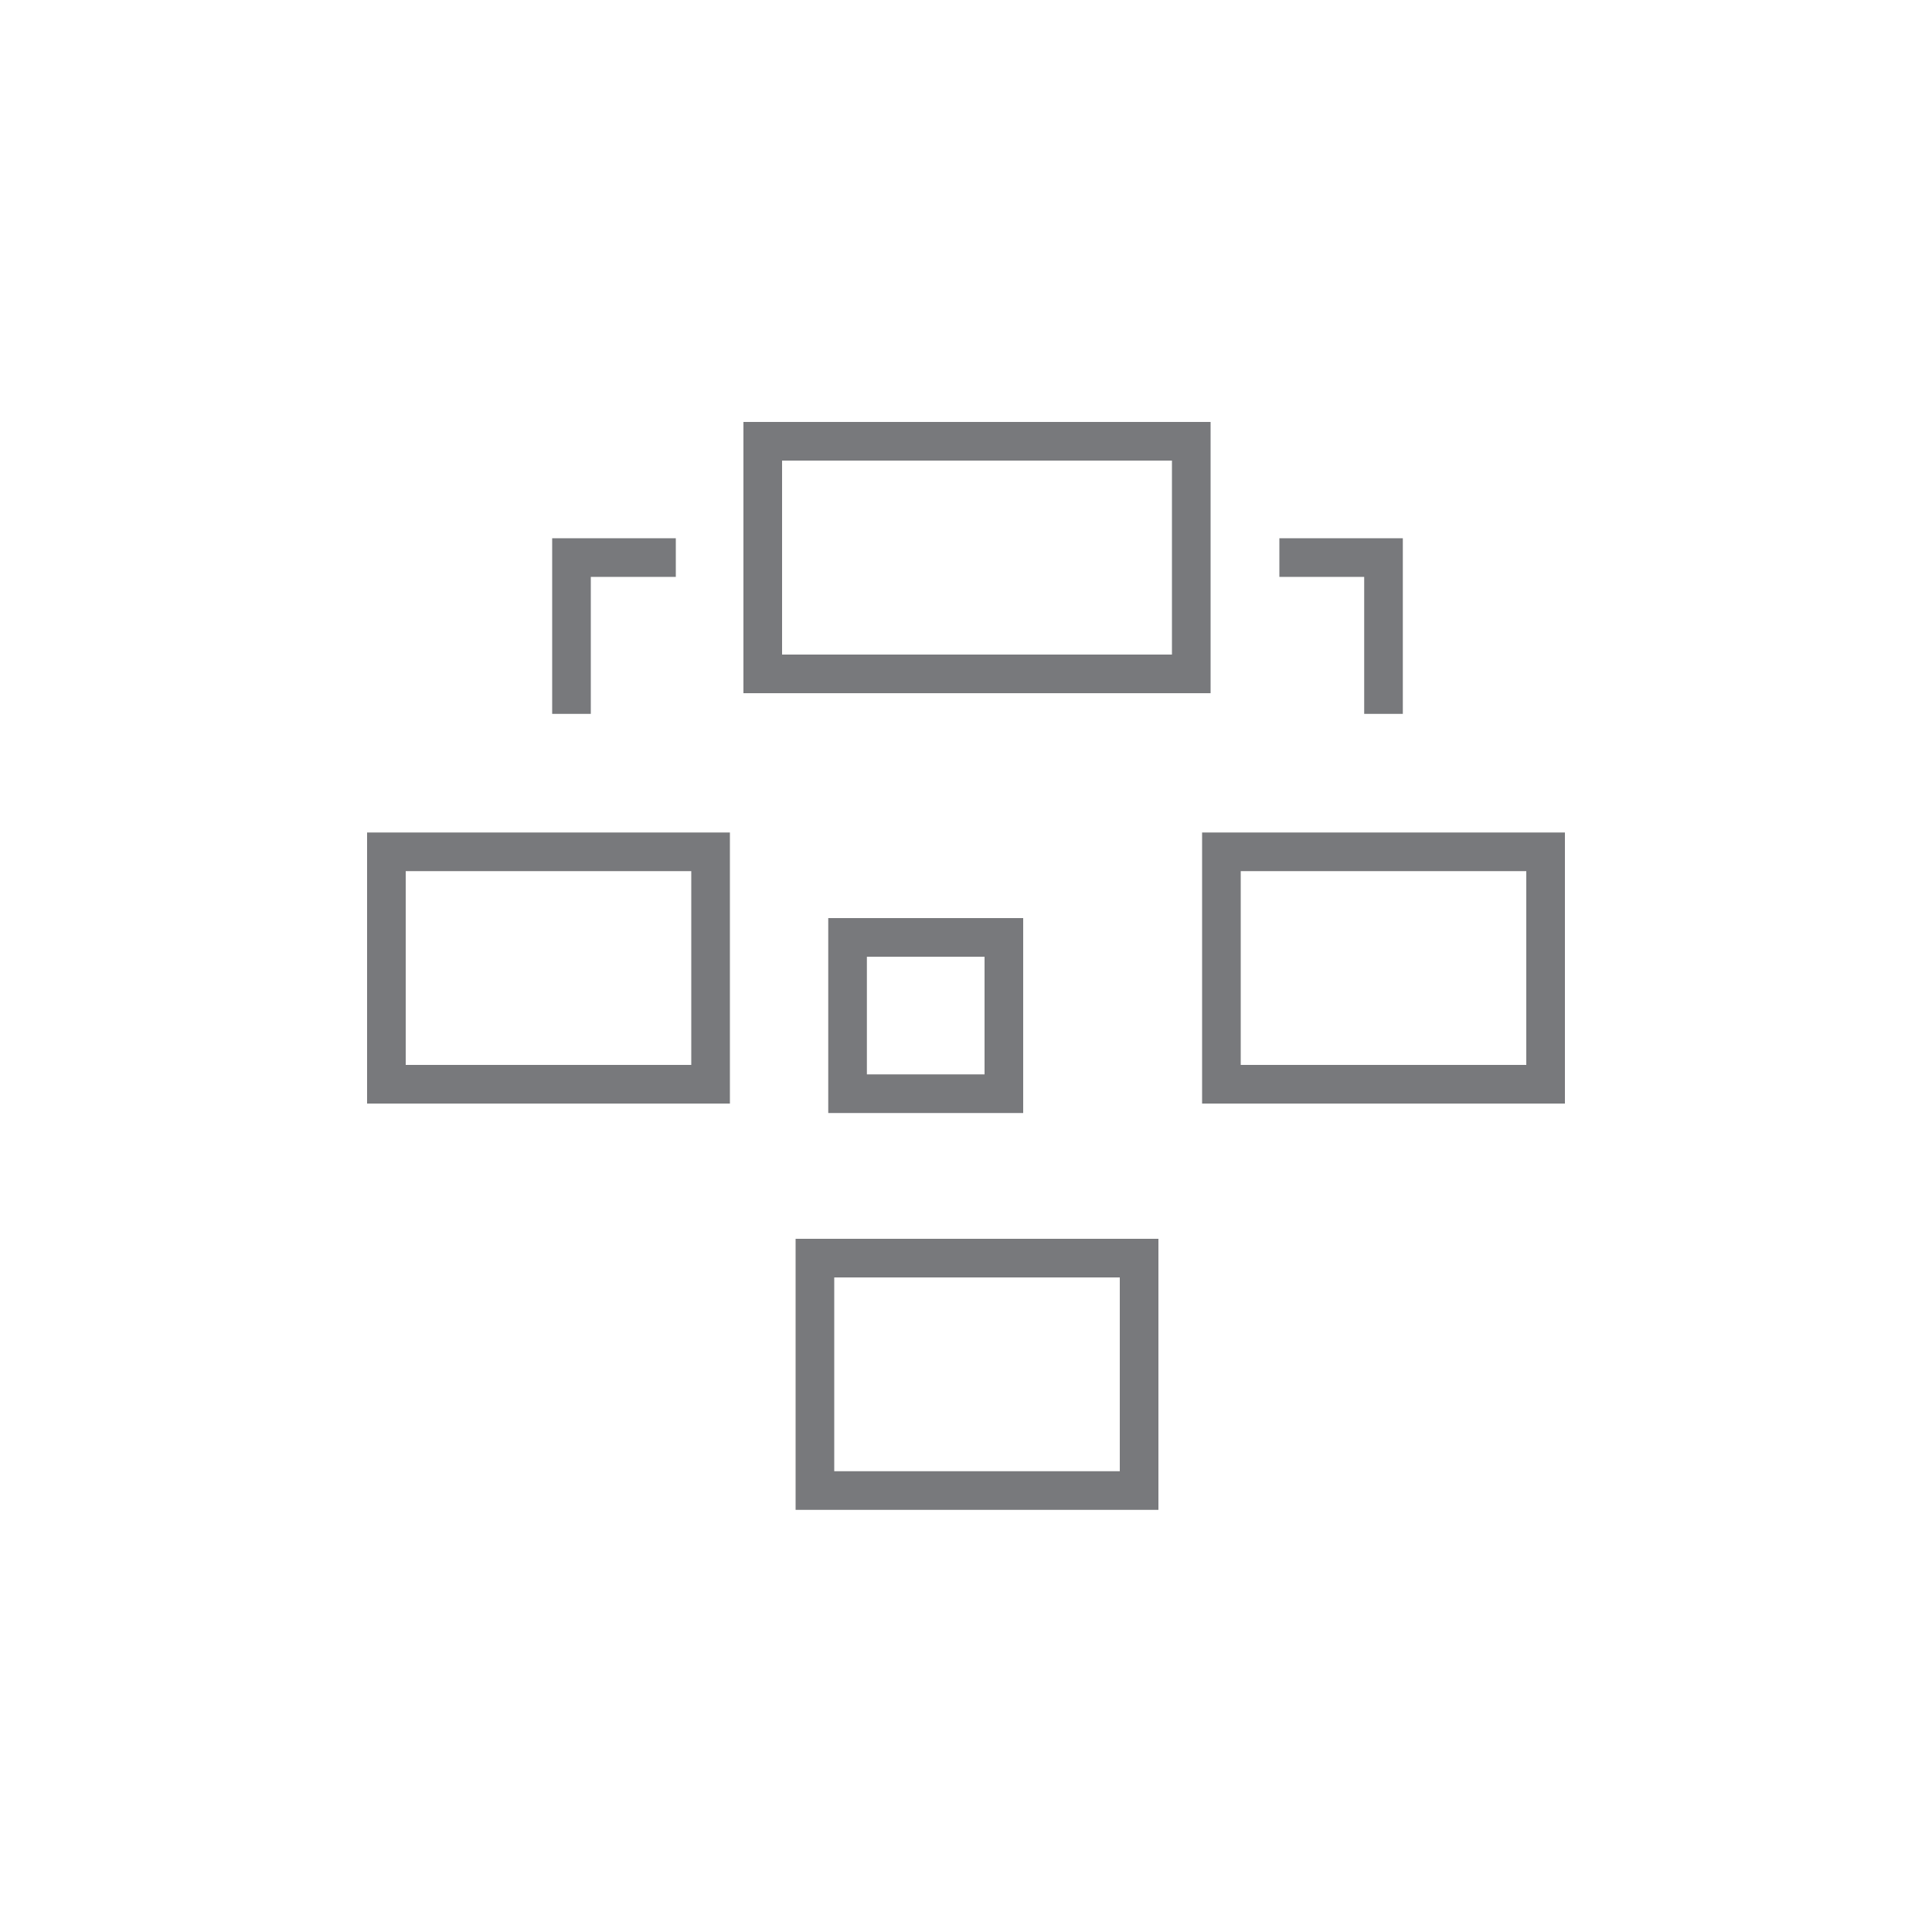
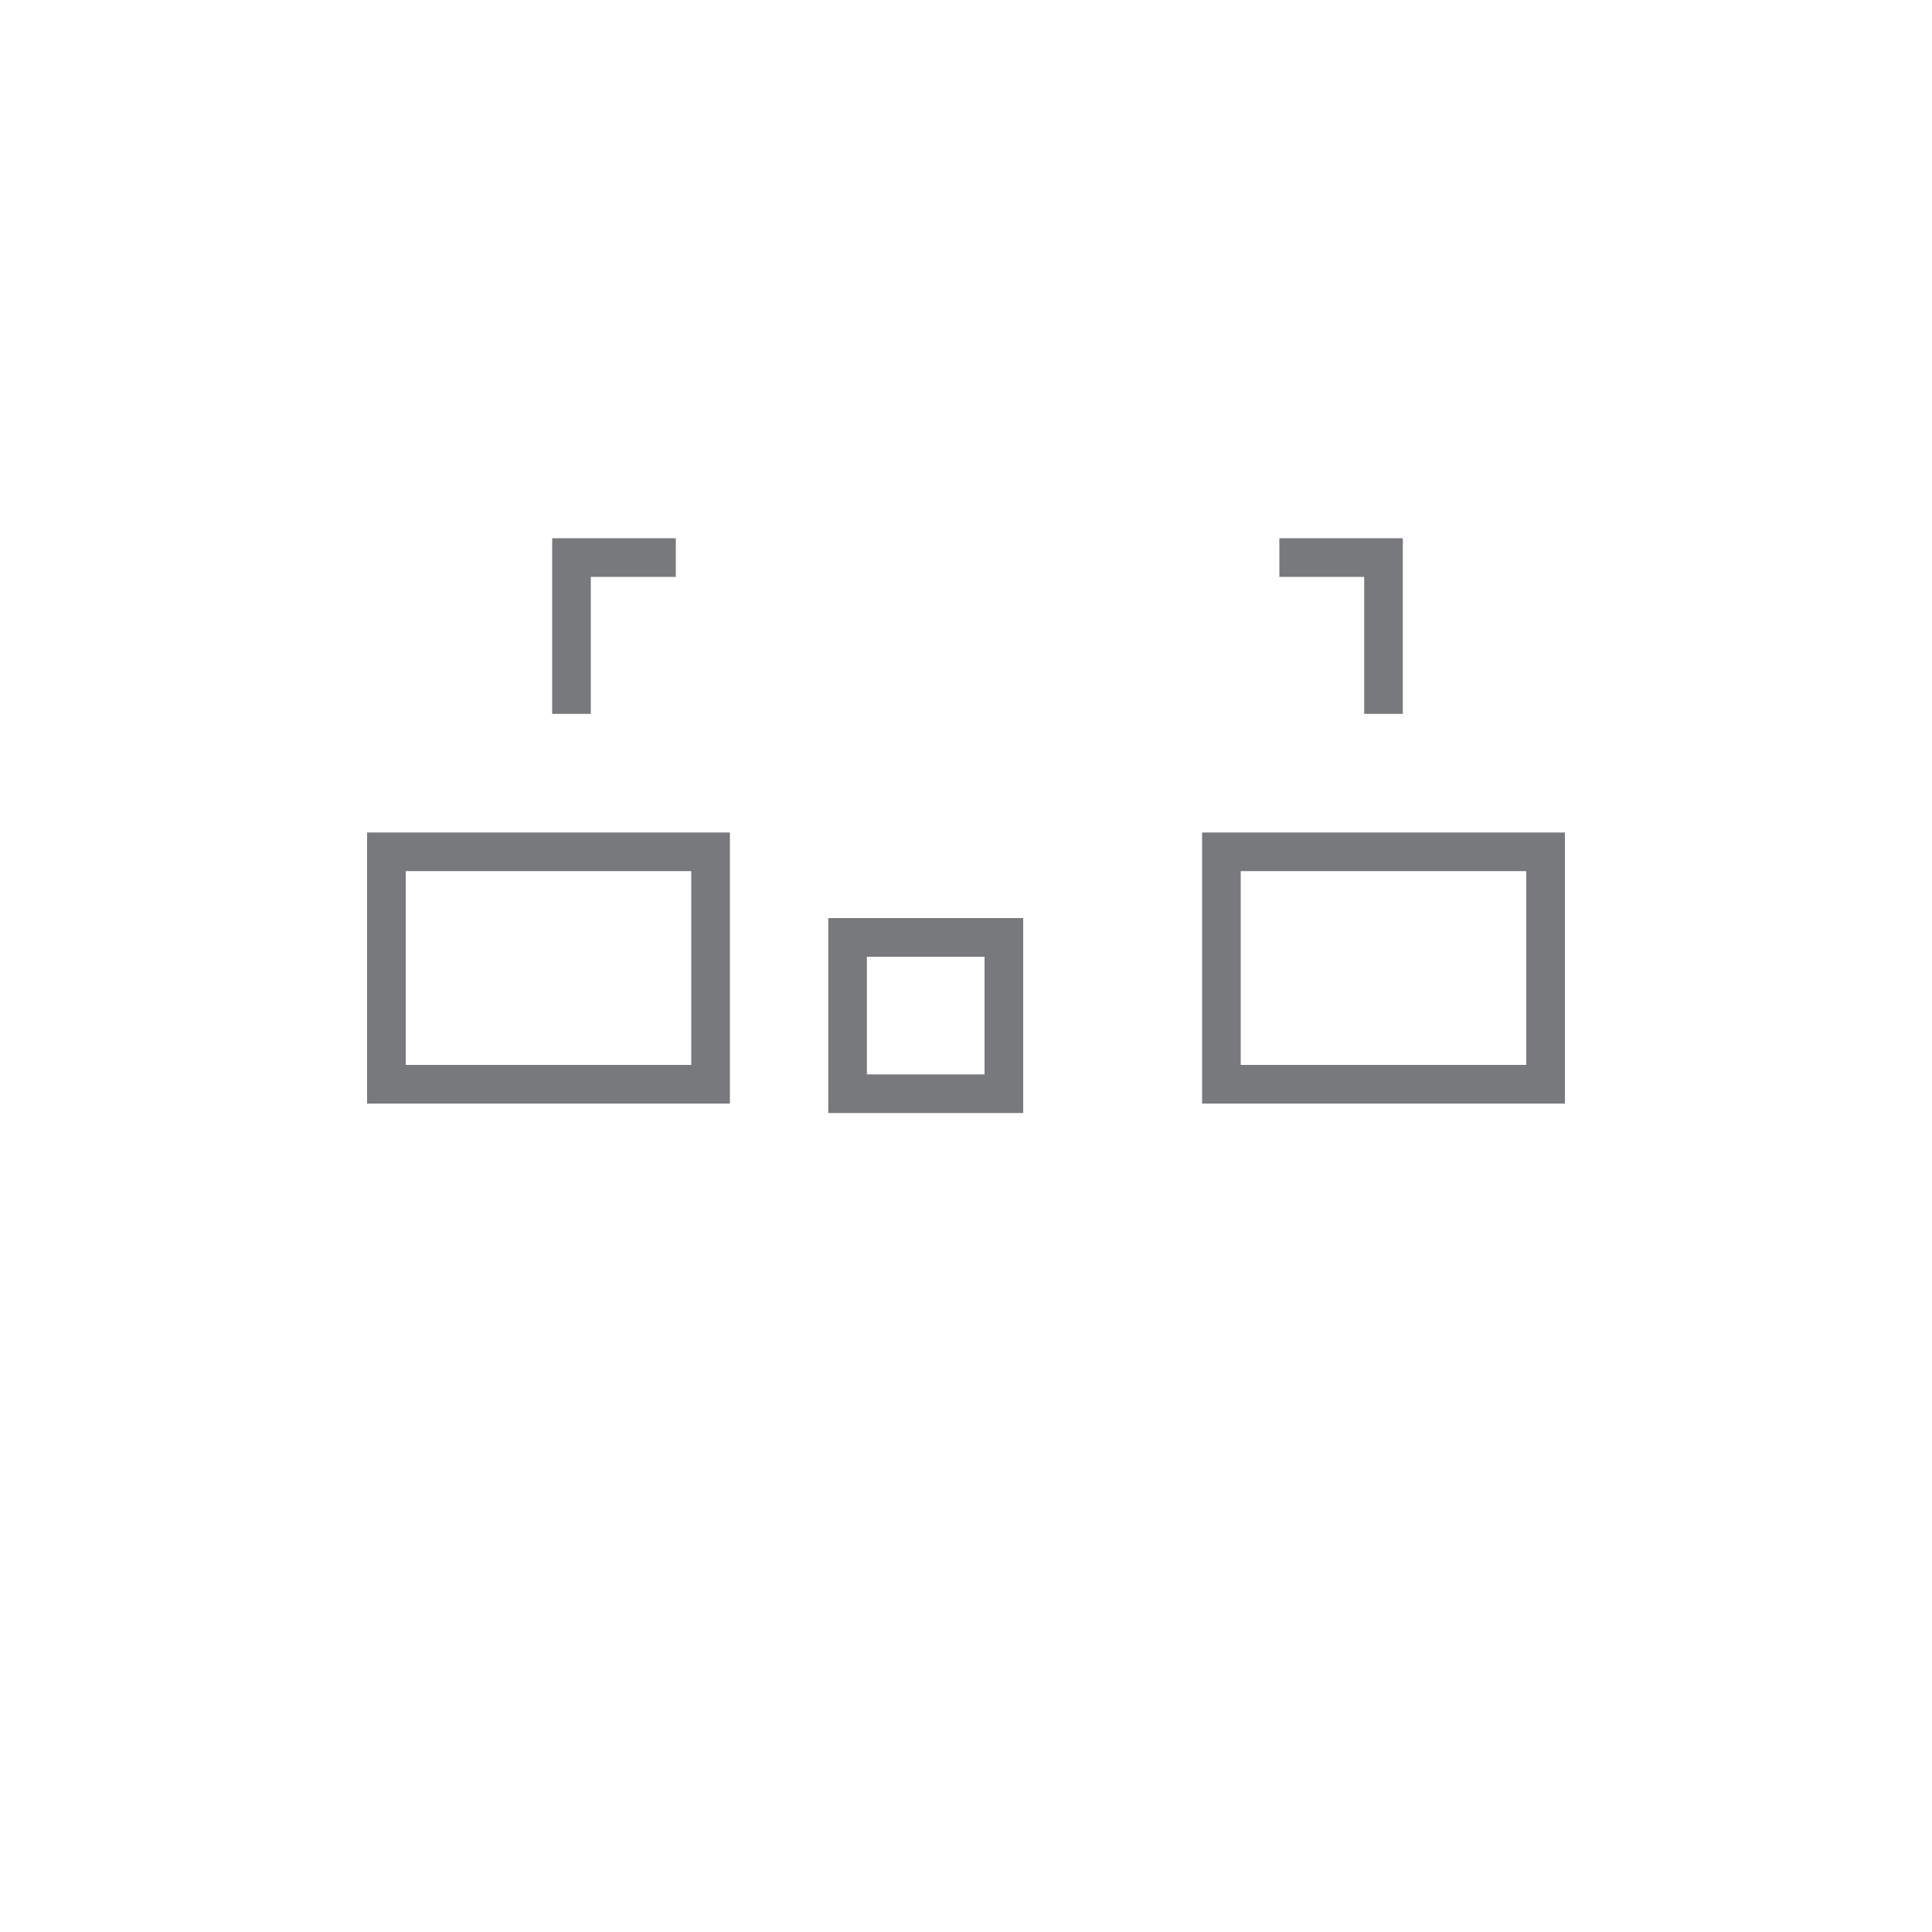
<svg xmlns="http://www.w3.org/2000/svg" id="Layer_1" data-name="Layer 1" viewBox="0 0 100 100">
  <defs>
    <style>.cls-1{fill:none;stroke:#78797c;stroke-miterlimit:10;stroke-width:2px;}</style>
  </defs>
  <rect class="cls-1" x="63.22" y="44.09" width="16.78" height="12.03" />
  <rect class="cls-1" x="20" y="44.09" width="16.78" height="12.03" />
-   <rect class="cls-1" x="42.18" y="65.12" width="16.78" height="12.03" />
-   <polygon class="cls-1" points="39.48 34.88 61.66 34.88 61.66 34.88 61.66 22.84 39.48 22.84 39.48 34.88" />
  <polygon class="cls-1" points="66.22 28.86 71.61 28.86 71.61 36.95 71.61 28.86 66.22 28.86" />
  <polygon class="cls-1" points="29.58 36.95 29.58 28.86 34.98 28.86 29.58 28.86 29.58 36.95" />
  <rect class="cls-1" x="43.87" y="48.52" width="8.09" height="8.09" />
  <path class="cls-1" d="M28.39,65.57v0Z" />
  <path class="cls-1" d="M28.39,71v0Z" />
  <path class="cls-1" d="M28.39,60.18v0Z" />
  <path class="cls-1" d="M71.61,65.57v0Z" />
  <path class="cls-1" d="M71.61,71v0Z" />
-   <path class="cls-1" d="M71.61,60.18v0Z" />
+   <path class="cls-1" d="M71.61,60.18Z" />
  <path class="cls-1" d="M45.29,28.86h0Z" />
</svg>